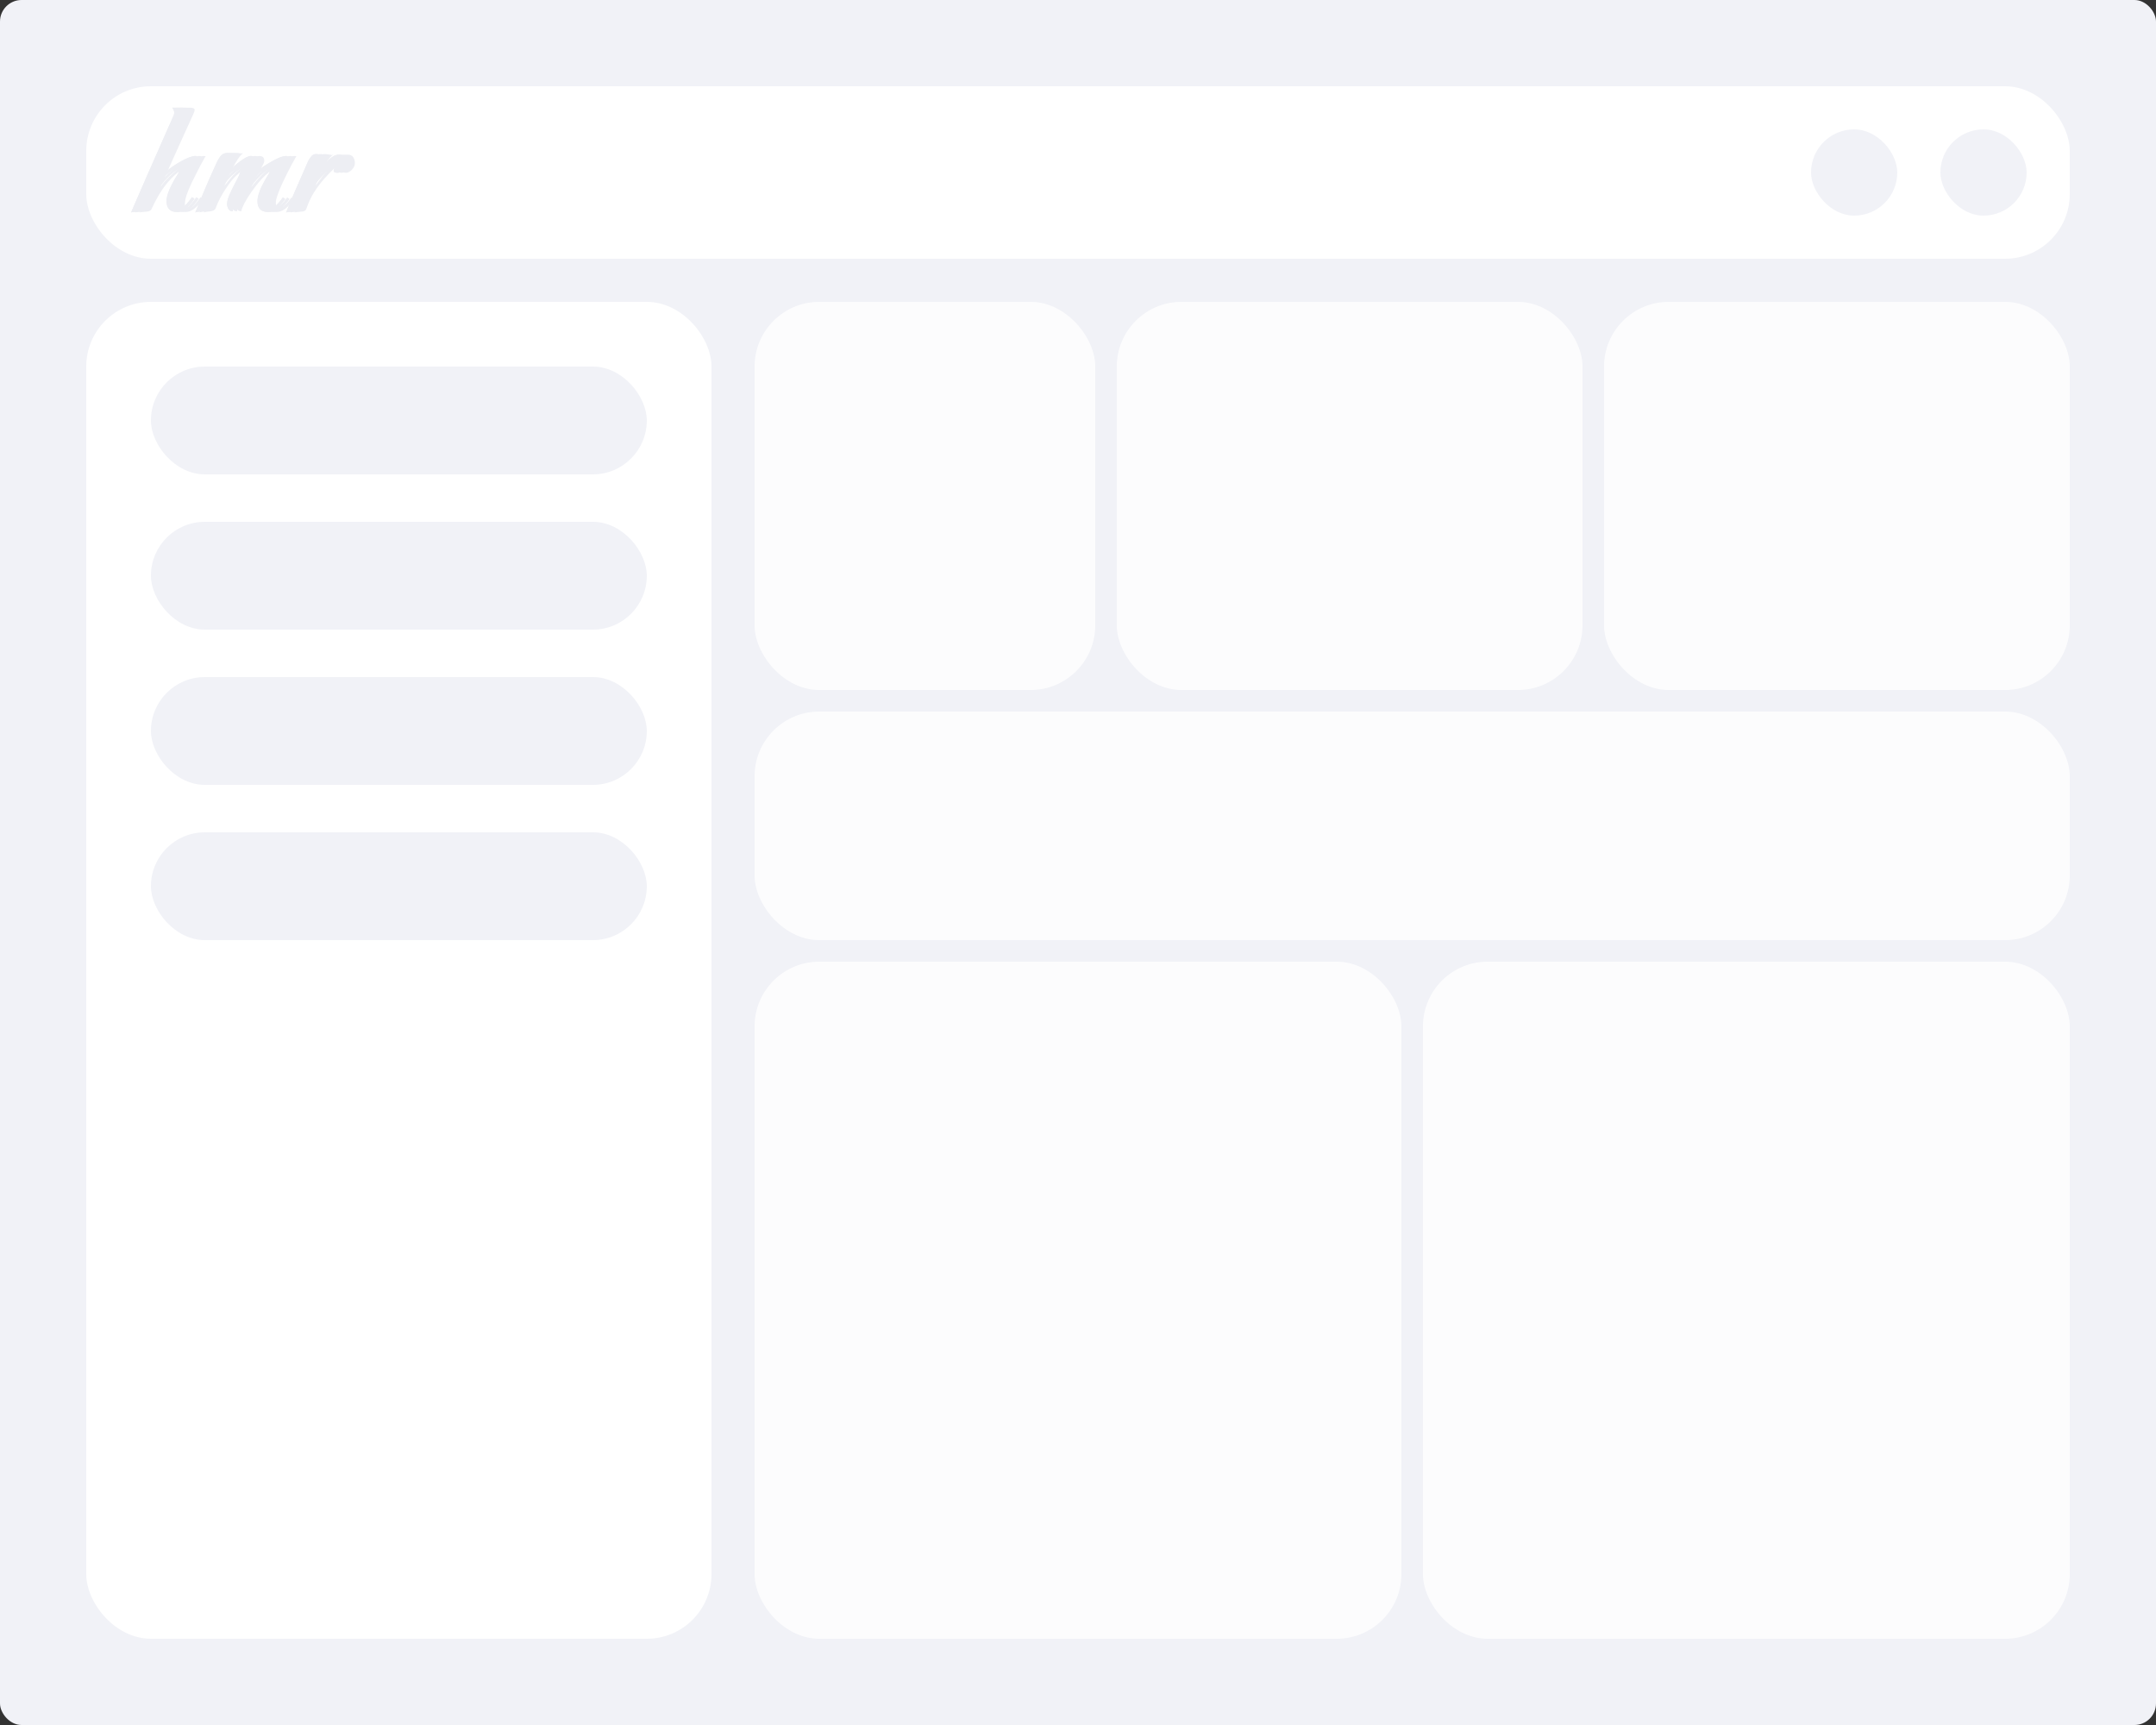
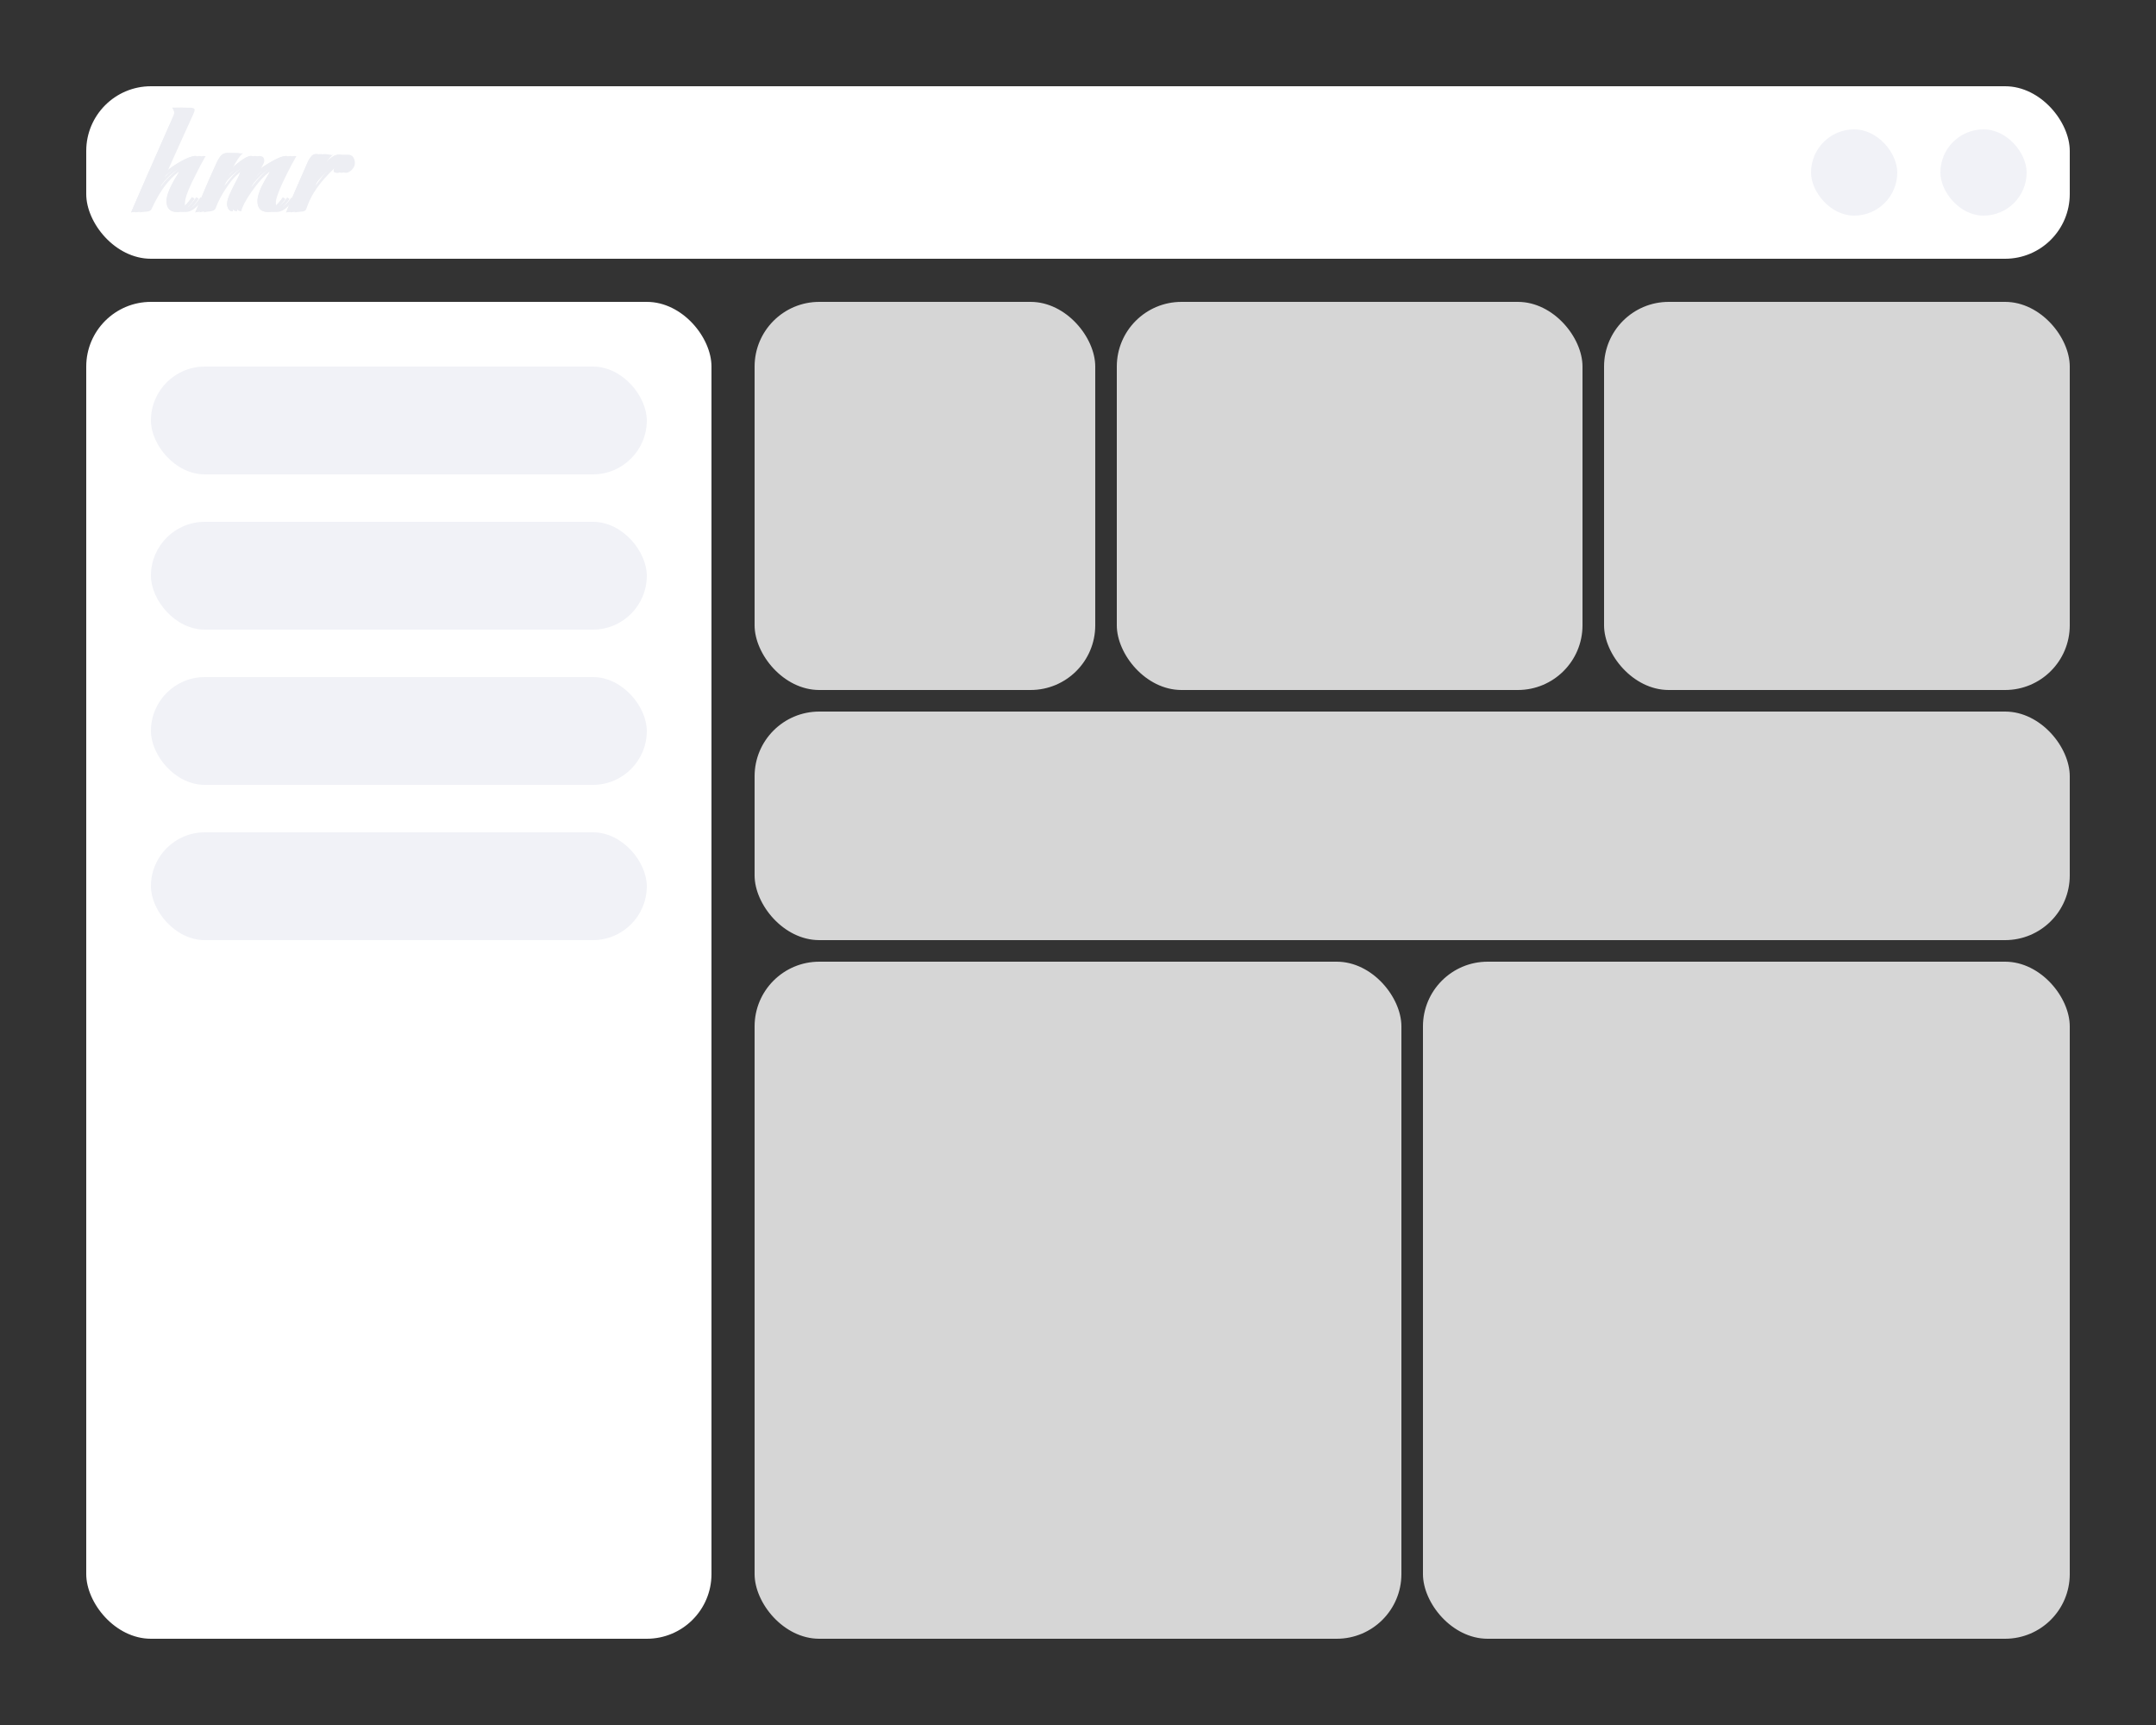
<svg xmlns="http://www.w3.org/2000/svg" width="500" height="400" viewBox="0 0 500 400" fill="none">
  <rect x="0" y="0" width="500" height="400" fill="#333333" stroke="none" />
-   <rect width="500" height="400" rx="5" fill="#F1F2F7" />
  <g clip-path="url(#clip0_332_561)">
    <rect x="20" y="20" width="460" height="40" rx="15" fill="white" />
    <path d="M30.39 49.273C31.274 47.245 32.535 44.346 34.173 40.576C35.837 36.78 37.891 32.126 40.335 26.614C40.361 26.536 40.374 26.458 40.374 26.38C40.4 26.302 40.413 26.224 40.413 26.146C40.413 25.782 40.257 25.392 39.945 24.976H42.051C42.779 24.976 43.143 25.145 43.143 25.483C43.143 25.665 43.065 25.938 42.909 26.302C42.103 28.044 41.063 30.332 39.789 33.166C38.515 36 36.994 39.38 35.226 43.306C35.616 42.76 36.084 42.201 36.63 41.629C37.176 41.057 37.787 40.472 38.463 39.874C38.931 39.432 39.451 39.016 40.023 38.626C40.595 38.21 41.219 37.82 41.895 37.456C43.429 36.598 44.56 36.169 45.288 36.169C45.47 36.169 45.6 36.182 45.678 36.208C45.262 36.936 44.872 37.638 44.508 38.314C44.17 38.99 43.845 39.627 43.533 40.225C42.025 43.137 41.18 45.152 40.998 46.27C40.92 46.66 40.881 46.998 40.881 47.284C40.881 47.986 41.141 48.337 41.661 48.337C42.363 48.337 43.312 47.466 44.508 45.724L45.093 46.075C43.741 48.129 42.402 49.156 41.076 49.156C39.438 49.156 38.619 48.311 38.619 46.621C38.619 45.243 39.464 43.202 41.154 40.498C41.414 40.082 41.544 39.731 41.544 39.445C41.544 39.133 41.401 38.977 41.115 38.977C40.829 38.977 40.452 39.133 39.984 39.445C39.542 39.731 39.009 40.16 38.385 40.732C37.397 41.642 36.461 42.747 35.577 44.047C34.719 45.321 33.913 46.79 33.159 48.454C32.977 48.844 32.561 49.052 31.911 49.078C31.053 49.13 30.546 49.195 30.39 49.273ZM45.282 49.273C45.802 47.999 46.452 46.426 47.232 44.554C48.012 42.682 48.961 40.524 50.079 38.08C50.313 37.56 50.534 37.131 50.742 36.793C50.95 36.455 51.145 36.195 51.327 36.013C51.691 35.649 52.159 35.467 52.731 35.467C52.783 35.467 52.874 35.467 53.004 35.467C53.134 35.467 53.316 35.493 53.55 35.545C53.914 35.571 54.187 35.571 54.369 35.545C53.407 36.117 51.964 38.639 50.04 43.111C50.326 42.747 50.69 42.292 51.132 41.746C51.574 41.174 52.146 40.55 52.848 39.874C53.576 39.172 54.174 38.626 54.642 38.236C55.11 37.846 55.435 37.586 55.617 37.456C56.761 36.598 57.606 36.169 58.152 36.169C58.906 36.169 59.283 36.533 59.283 37.261C59.283 37.495 59.231 37.716 59.127 37.924C58.815 38.522 58.412 39.276 57.918 40.186C57.45 41.096 56.904 42.162 56.28 43.384C57.528 41.824 58.607 40.641 59.517 39.835C59.985 39.419 60.505 39.016 61.077 38.626C61.675 38.236 62.312 37.846 62.988 37.456C64.47 36.598 65.588 36.169 66.342 36.169C66.524 36.169 66.654 36.182 66.732 36.208C66.316 36.936 65.926 37.638 65.562 38.314C65.224 38.99 64.899 39.627 64.587 40.225C63.859 41.655 63.287 42.877 62.871 43.891C62.455 44.905 62.182 45.698 62.052 46.27C62.026 46.452 62 46.621 61.974 46.777C61.974 46.933 61.974 47.076 61.974 47.206C61.974 47.882 62.221 48.22 62.715 48.22C63.521 48.22 64.483 47.401 65.601 45.763L66.147 46.153C64.821 48.155 63.495 49.156 62.169 49.156C60.531 49.156 59.712 48.311 59.712 46.621C59.712 45.217 60.544 43.176 62.208 40.498C62.468 40.082 62.598 39.731 62.598 39.445C62.598 39.133 62.468 38.977 62.208 38.977C61.922 38.977 61.545 39.133 61.077 39.445C60.609 39.731 60.076 40.147 59.478 40.693C58.984 41.161 58.464 41.72 57.918 42.37C57.398 43.02 56.839 43.761 56.241 44.593C54.941 46.491 54.174 47.96 53.94 49C53.498 49 53.16 48.792 52.926 48.376C52.744 48.012 52.653 47.648 52.653 47.284C52.653 46.764 52.835 46.075 53.199 45.217C53.563 44.359 54.07 43.319 54.72 42.097C55.474 40.745 55.851 39.77 55.851 39.172C55.851 38.912 55.747 38.782 55.539 38.782C55.123 38.782 54.2 39.432 52.77 40.732C52.406 41.07 52.016 41.499 51.6 42.019C51.21 42.513 50.794 43.098 50.352 43.774C49.338 45.282 48.558 46.79 48.012 48.298C47.856 48.688 47.453 48.922 46.803 49C45.971 49.078 45.464 49.169 45.282 49.273ZM66.343 49.273C66.837 48.025 67.487 46.465 68.293 44.593C69.125 42.721 70.061 40.589 71.101 38.197C71.309 37.677 71.504 37.261 71.686 36.949C71.894 36.637 72.076 36.39 72.232 36.208C72.57 35.818 73.025 35.662 73.597 35.74L74.416 35.857C74.598 35.883 74.754 35.909 74.884 35.935C75.04 35.935 75.17 35.922 75.274 35.896C74.754 36.156 74.143 36.897 73.441 38.119C72.765 39.315 72.011 40.953 71.179 43.033C71.465 42.669 71.829 42.188 72.271 41.59C72.713 40.966 73.272 40.251 73.948 39.445C74.702 38.561 75.482 37.742 76.288 36.988C77.094 36.234 77.874 35.857 78.628 35.857C79.226 35.857 79.655 36.052 79.915 36.442C80.175 36.832 80.305 37.274 80.305 37.768C80.305 38.366 80.071 38.899 79.603 39.367C79.135 39.835 78.68 40.069 78.238 40.069C78.056 40.069 77.861 40.03 77.653 39.952C77.471 39.874 77.38 39.757 77.38 39.601C77.38 39.471 77.406 39.354 77.458 39.25C77.51 39.12 77.536 38.977 77.536 38.821C77.536 38.431 77.354 38.236 76.99 38.236C76.86 38.236 76.678 38.275 76.444 38.353C76.236 38.405 75.95 38.613 75.586 38.977C74.858 39.653 74.065 40.472 73.207 41.434C72.375 42.37 71.582 43.423 70.828 44.593C70.1 45.763 69.502 47.05 69.034 48.454C68.904 48.844 68.514 49.052 67.864 49.078C66.98 49.13 66.473 49.195 66.343 49.273Z" fill="#EDEEF3" />
-     <path d="M31.39 49.273C32.274 47.245 33.535 44.346 35.173 40.576C36.837 36.78 38.891 32.126 41.335 26.614C41.361 26.536 41.374 26.458 41.374 26.38C41.4 26.302 41.413 26.224 41.413 26.146C41.413 25.782 41.257 25.392 40.945 24.976H43.051C43.779 24.976 44.143 25.145 44.143 25.483C44.143 25.665 44.065 25.938 43.909 26.302C43.103 28.044 42.063 30.332 40.789 33.166C39.515 36 37.994 39.38 36.226 43.306C36.616 42.76 37.084 42.201 37.63 41.629C38.176 41.057 38.787 40.472 39.463 39.874C39.931 39.432 40.451 39.016 41.023 38.626C41.595 38.21 42.219 37.82 42.895 37.456C44.429 36.598 45.56 36.169 46.288 36.169C46.47 36.169 46.6 36.182 46.678 36.208C46.262 36.936 45.872 37.638 45.508 38.314C45.17 38.99 44.845 39.627 44.533 40.225C43.025 43.137 42.18 45.152 41.998 46.27C41.92 46.66 41.881 46.998 41.881 47.284C41.881 47.986 42.141 48.337 42.661 48.337C43.363 48.337 44.312 47.466 45.508 45.724L46.093 46.075C44.741 48.129 43.402 49.156 42.076 49.156C40.438 49.156 39.619 48.311 39.619 46.621C39.619 45.243 40.464 43.202 42.154 40.498C42.414 40.082 42.544 39.731 42.544 39.445C42.544 39.133 42.401 38.977 42.115 38.977C41.829 38.977 41.452 39.133 40.984 39.445C40.542 39.731 40.009 40.16 39.385 40.732C38.397 41.642 37.461 42.747 36.577 44.047C35.719 45.321 34.913 46.79 34.159 48.454C33.977 48.844 33.561 49.052 32.911 49.078C32.053 49.13 31.546 49.195 31.39 49.273ZM46.282 49.273C46.802 47.999 47.452 46.426 48.232 44.554C49.012 42.682 49.961 40.524 51.079 38.08C51.313 37.56 51.534 37.131 51.742 36.793C51.95 36.455 52.145 36.195 52.327 36.013C52.691 35.649 53.159 35.467 53.731 35.467C53.783 35.467 53.874 35.467 54.004 35.467C54.134 35.467 54.316 35.493 54.55 35.545C54.914 35.571 55.187 35.571 55.369 35.545C54.407 36.117 52.964 38.639 51.04 43.111C51.326 42.747 51.69 42.292 52.132 41.746C52.574 41.174 53.146 40.55 53.848 39.874C54.576 39.172 55.174 38.626 55.642 38.236C56.11 37.846 56.435 37.586 56.617 37.456C57.761 36.598 58.606 36.169 59.152 36.169C59.906 36.169 60.283 36.533 60.283 37.261C60.283 37.495 60.231 37.716 60.127 37.924C59.815 38.522 59.412 39.276 58.918 40.186C58.45 41.096 57.904 42.162 57.28 43.384C58.528 41.824 59.607 40.641 60.517 39.835C60.985 39.419 61.505 39.016 62.077 38.626C62.675 38.236 63.312 37.846 63.988 37.456C65.47 36.598 66.588 36.169 67.342 36.169C67.524 36.169 67.654 36.182 67.732 36.208C67.316 36.936 66.926 37.638 66.562 38.314C66.224 38.99 65.899 39.627 65.587 40.225C64.859 41.655 64.287 42.877 63.871 43.891C63.455 44.905 63.182 45.698 63.052 46.27C63.026 46.452 63 46.621 62.974 46.777C62.974 46.933 62.974 47.076 62.974 47.206C62.974 47.882 63.221 48.22 63.715 48.22C64.521 48.22 65.483 47.401 66.601 45.763L67.147 46.153C65.821 48.155 64.495 49.156 63.169 49.156C61.531 49.156 60.712 48.311 60.712 46.621C60.712 45.217 61.544 43.176 63.208 40.498C63.468 40.082 63.598 39.731 63.598 39.445C63.598 39.133 63.468 38.977 63.208 38.977C62.922 38.977 62.545 39.133 62.077 39.445C61.609 39.731 61.076 40.147 60.478 40.693C59.984 41.161 59.464 41.72 58.918 42.37C58.398 43.02 57.839 43.761 57.241 44.593C55.941 46.491 55.174 47.96 54.94 49C54.498 49 54.16 48.792 53.926 48.376C53.744 48.012 53.653 47.648 53.653 47.284C53.653 46.764 53.835 46.075 54.199 45.217C54.563 44.359 55.07 43.319 55.72 42.097C56.474 40.745 56.851 39.77 56.851 39.172C56.851 38.912 56.747 38.782 56.539 38.782C56.123 38.782 55.2 39.432 53.77 40.732C53.406 41.07 53.016 41.499 52.6 42.019C52.21 42.513 51.794 43.098 51.352 43.774C50.338 45.282 49.558 46.79 49.012 48.298C48.856 48.688 48.453 48.922 47.803 49C46.971 49.078 46.464 49.169 46.282 49.273ZM67.343 49.273C67.837 48.025 68.487 46.465 69.293 44.593C70.125 42.721 71.061 40.589 72.101 38.197C72.309 37.677 72.504 37.261 72.686 36.949C72.894 36.637 73.076 36.39 73.232 36.208C73.57 35.818 74.025 35.662 74.597 35.74L75.416 35.857C75.598 35.883 75.754 35.909 75.884 35.935C76.04 35.935 76.17 35.922 76.274 35.896C75.754 36.156 75.143 36.897 74.441 38.119C73.765 39.315 73.011 40.953 72.179 43.033C72.465 42.669 72.829 42.188 73.271 41.59C73.713 40.966 74.272 40.251 74.948 39.445C75.702 38.561 76.482 37.742 77.288 36.988C78.094 36.234 78.874 35.857 79.628 35.857C80.226 35.857 80.655 36.052 80.915 36.442C81.175 36.832 81.305 37.274 81.305 37.768C81.305 38.366 81.071 38.899 80.603 39.367C80.135 39.835 79.68 40.069 79.238 40.069C79.056 40.069 78.861 40.03 78.653 39.952C78.471 39.874 78.38 39.757 78.38 39.601C78.38 39.471 78.406 39.354 78.458 39.25C78.51 39.12 78.536 38.977 78.536 38.821C78.536 38.431 78.354 38.236 77.99 38.236C77.86 38.236 77.678 38.275 77.444 38.353C77.236 38.405 76.95 38.613 76.586 38.977C75.858 39.653 75.065 40.472 74.207 41.434C73.375 42.37 72.582 43.423 71.828 44.593C71.1 45.763 70.502 47.05 70.034 48.454C69.904 48.844 69.514 49.052 68.864 49.078C67.98 49.13 67.473 49.195 67.343 49.273Z" fill="#EDEEF3" />
+     <path d="M31.39 49.273C32.274 47.245 33.535 44.346 35.173 40.576C36.837 36.78 38.891 32.126 41.335 26.614C41.361 26.536 41.374 26.458 41.374 26.38C41.4 26.302 41.413 26.224 41.413 26.146C41.413 25.782 41.257 25.392 40.945 24.976H43.051C43.779 24.976 44.143 25.145 44.143 25.483C44.143 25.665 44.065 25.938 43.909 26.302C43.103 28.044 42.063 30.332 40.789 33.166C39.515 36 37.994 39.38 36.226 43.306C36.616 42.76 37.084 42.201 37.63 41.629C38.176 41.057 38.787 40.472 39.463 39.874C39.931 39.432 40.451 39.016 41.023 38.626C41.595 38.21 42.219 37.82 42.895 37.456C44.429 36.598 45.56 36.169 46.288 36.169C46.47 36.169 46.6 36.182 46.678 36.208C46.262 36.936 45.872 37.638 45.508 38.314C45.17 38.99 44.845 39.627 44.533 40.225C43.025 43.137 42.18 45.152 41.998 46.27C41.92 46.66 41.881 46.998 41.881 47.284C41.881 47.986 42.141 48.337 42.661 48.337C43.363 48.337 44.312 47.466 45.508 45.724L46.093 46.075C44.741 48.129 43.402 49.156 42.076 49.156C40.438 49.156 39.619 48.311 39.619 46.621C39.619 45.243 40.464 43.202 42.154 40.498C42.414 40.082 42.544 39.731 42.544 39.445C42.544 39.133 42.401 38.977 42.115 38.977C41.829 38.977 41.452 39.133 40.984 39.445C40.542 39.731 40.009 40.16 39.385 40.732C38.397 41.642 37.461 42.747 36.577 44.047C35.719 45.321 34.913 46.79 34.159 48.454C33.977 48.844 33.561 49.052 32.911 49.078C32.053 49.13 31.546 49.195 31.39 49.273M46.282 49.273C46.802 47.999 47.452 46.426 48.232 44.554C49.012 42.682 49.961 40.524 51.079 38.08C51.313 37.56 51.534 37.131 51.742 36.793C51.95 36.455 52.145 36.195 52.327 36.013C52.691 35.649 53.159 35.467 53.731 35.467C53.783 35.467 53.874 35.467 54.004 35.467C54.134 35.467 54.316 35.493 54.55 35.545C54.914 35.571 55.187 35.571 55.369 35.545C54.407 36.117 52.964 38.639 51.04 43.111C51.326 42.747 51.69 42.292 52.132 41.746C52.574 41.174 53.146 40.55 53.848 39.874C54.576 39.172 55.174 38.626 55.642 38.236C56.11 37.846 56.435 37.586 56.617 37.456C57.761 36.598 58.606 36.169 59.152 36.169C59.906 36.169 60.283 36.533 60.283 37.261C60.283 37.495 60.231 37.716 60.127 37.924C59.815 38.522 59.412 39.276 58.918 40.186C58.45 41.096 57.904 42.162 57.28 43.384C58.528 41.824 59.607 40.641 60.517 39.835C60.985 39.419 61.505 39.016 62.077 38.626C62.675 38.236 63.312 37.846 63.988 37.456C65.47 36.598 66.588 36.169 67.342 36.169C67.524 36.169 67.654 36.182 67.732 36.208C67.316 36.936 66.926 37.638 66.562 38.314C66.224 38.99 65.899 39.627 65.587 40.225C64.859 41.655 64.287 42.877 63.871 43.891C63.455 44.905 63.182 45.698 63.052 46.27C63.026 46.452 63 46.621 62.974 46.777C62.974 46.933 62.974 47.076 62.974 47.206C62.974 47.882 63.221 48.22 63.715 48.22C64.521 48.22 65.483 47.401 66.601 45.763L67.147 46.153C65.821 48.155 64.495 49.156 63.169 49.156C61.531 49.156 60.712 48.311 60.712 46.621C60.712 45.217 61.544 43.176 63.208 40.498C63.468 40.082 63.598 39.731 63.598 39.445C63.598 39.133 63.468 38.977 63.208 38.977C62.922 38.977 62.545 39.133 62.077 39.445C61.609 39.731 61.076 40.147 60.478 40.693C59.984 41.161 59.464 41.72 58.918 42.37C58.398 43.02 57.839 43.761 57.241 44.593C55.941 46.491 55.174 47.96 54.94 49C54.498 49 54.16 48.792 53.926 48.376C53.744 48.012 53.653 47.648 53.653 47.284C53.653 46.764 53.835 46.075 54.199 45.217C54.563 44.359 55.07 43.319 55.72 42.097C56.474 40.745 56.851 39.77 56.851 39.172C56.851 38.912 56.747 38.782 56.539 38.782C56.123 38.782 55.2 39.432 53.77 40.732C53.406 41.07 53.016 41.499 52.6 42.019C52.21 42.513 51.794 43.098 51.352 43.774C50.338 45.282 49.558 46.79 49.012 48.298C48.856 48.688 48.453 48.922 47.803 49C46.971 49.078 46.464 49.169 46.282 49.273ZM67.343 49.273C67.837 48.025 68.487 46.465 69.293 44.593C70.125 42.721 71.061 40.589 72.101 38.197C72.309 37.677 72.504 37.261 72.686 36.949C72.894 36.637 73.076 36.39 73.232 36.208C73.57 35.818 74.025 35.662 74.597 35.74L75.416 35.857C75.598 35.883 75.754 35.909 75.884 35.935C76.04 35.935 76.17 35.922 76.274 35.896C75.754 36.156 75.143 36.897 74.441 38.119C73.765 39.315 73.011 40.953 72.179 43.033C72.465 42.669 72.829 42.188 73.271 41.59C73.713 40.966 74.272 40.251 74.948 39.445C75.702 38.561 76.482 37.742 77.288 36.988C78.094 36.234 78.874 35.857 79.628 35.857C80.226 35.857 80.655 36.052 80.915 36.442C81.175 36.832 81.305 37.274 81.305 37.768C81.305 38.366 81.071 38.899 80.603 39.367C80.135 39.835 79.68 40.069 79.238 40.069C79.056 40.069 78.861 40.03 78.653 39.952C78.471 39.874 78.38 39.757 78.38 39.601C78.38 39.471 78.406 39.354 78.458 39.25C78.51 39.12 78.536 38.977 78.536 38.821C78.536 38.431 78.354 38.236 77.99 38.236C77.86 38.236 77.678 38.275 77.444 38.353C77.236 38.405 76.95 38.613 76.586 38.977C75.858 39.653 75.065 40.472 74.207 41.434C73.375 42.37 72.582 43.423 71.828 44.593C71.1 45.763 70.502 47.05 70.034 48.454C69.904 48.844 69.514 49.052 68.864 49.078C67.98 49.13 67.473 49.195 67.343 49.273Z" fill="#EDEEF3" />
    <path d="M32.39 49.273C33.274 47.245 34.535 44.346 36.173 40.576C37.837 36.78 39.891 32.126 42.335 26.614C42.361 26.536 42.374 26.458 42.374 26.38C42.4 26.302 42.413 26.224 42.413 26.146C42.413 25.782 42.257 25.392 41.945 24.976H44.051C44.779 24.976 45.143 25.145 45.143 25.483C45.143 25.665 45.065 25.938 44.909 26.302C44.103 28.044 43.063 30.332 41.789 33.166C40.515 36 38.994 39.38 37.226 43.306C37.616 42.76 38.084 42.201 38.63 41.629C39.176 41.057 39.787 40.472 40.463 39.874C40.931 39.432 41.451 39.016 42.023 38.626C42.595 38.21 43.219 37.82 43.895 37.456C45.429 36.598 46.56 36.169 47.288 36.169C47.47 36.169 47.6 36.182 47.678 36.208C47.262 36.936 46.872 37.638 46.508 38.314C46.17 38.99 45.845 39.627 45.533 40.225C44.025 43.137 43.18 45.152 42.998 46.27C42.92 46.66 42.881 46.998 42.881 47.284C42.881 47.986 43.141 48.337 43.661 48.337C44.363 48.337 45.312 47.466 46.508 45.724L47.093 46.075C45.741 48.129 44.402 49.156 43.076 49.156C41.438 49.156 40.619 48.311 40.619 46.621C40.619 45.243 41.464 43.202 43.154 40.498C43.414 40.082 43.544 39.731 43.544 39.445C43.544 39.133 43.401 38.977 43.115 38.977C42.829 38.977 42.452 39.133 41.984 39.445C41.542 39.731 41.009 40.16 40.385 40.732C39.397 41.642 38.461 42.747 37.577 44.047C36.719 45.321 35.913 46.79 35.159 48.454C34.977 48.844 34.561 49.052 33.911 49.078C33.053 49.13 32.546 49.195 32.39 49.273ZM47.282 49.273C47.802 47.999 48.452 46.426 49.232 44.554C50.012 42.682 50.961 40.524 52.079 38.08C52.313 37.56 52.534 37.131 52.742 36.793C52.95 36.455 53.145 36.195 53.327 36.013C53.691 35.649 54.159 35.467 54.731 35.467C54.783 35.467 54.874 35.467 55.004 35.467C55.134 35.467 55.316 35.493 55.55 35.545C55.914 35.571 56.187 35.571 56.369 35.545C55.407 36.117 53.964 38.639 52.04 43.111C52.326 42.747 52.69 42.292 53.132 41.746C53.574 41.174 54.146 40.55 54.848 39.874C55.576 39.172 56.174 38.626 56.642 38.236C57.11 37.846 57.435 37.586 57.617 37.456C58.761 36.598 59.606 36.169 60.152 36.169C60.906 36.169 61.283 36.533 61.283 37.261C61.283 37.495 61.231 37.716 61.127 37.924C60.815 38.522 60.412 39.276 59.918 40.186C59.45 41.096 58.904 42.162 58.28 43.384C59.528 41.824 60.607 40.641 61.517 39.835C61.985 39.419 62.505 39.016 63.077 38.626C63.675 38.236 64.312 37.846 64.988 37.456C66.47 36.598 67.588 36.169 68.342 36.169C68.524 36.169 68.654 36.182 68.732 36.208C68.316 36.936 67.926 37.638 67.562 38.314C67.224 38.99 66.899 39.627 66.587 40.225C65.859 41.655 65.287 42.877 64.871 43.891C64.455 44.905 64.182 45.698 64.052 46.27C64.026 46.452 64 46.621 63.974 46.777C63.974 46.933 63.974 47.076 63.974 47.206C63.974 47.882 64.221 48.22 64.715 48.22C65.521 48.22 66.483 47.401 67.601 45.763L68.147 46.153C66.821 48.155 65.495 49.156 64.169 49.156C62.531 49.156 61.712 48.311 61.712 46.621C61.712 45.217 62.544 43.176 64.208 40.498C64.468 40.082 64.598 39.731 64.598 39.445C64.598 39.133 64.468 38.977 64.208 38.977C63.922 38.977 63.545 39.133 63.077 39.445C62.609 39.731 62.076 40.147 61.478 40.693C60.984 41.161 60.464 41.72 59.918 42.37C59.398 43.02 58.839 43.761 58.241 44.593C56.941 46.491 56.174 47.96 55.94 49C55.498 49 55.16 48.792 54.926 48.376C54.744 48.012 54.653 47.648 54.653 47.284C54.653 46.764 54.835 46.075 55.199 45.217C55.563 44.359 56.07 43.319 56.72 42.097C57.474 40.745 57.851 39.77 57.851 39.172C57.851 38.912 57.747 38.782 57.539 38.782C57.123 38.782 56.2 39.432 54.77 40.732C54.406 41.07 54.016 41.499 53.6 42.019C53.21 42.513 52.794 43.098 52.352 43.774C51.338 45.282 50.558 46.79 50.012 48.298C49.856 48.688 49.453 48.922 48.803 49C47.971 49.078 47.464 49.169 47.282 49.273ZM68.343 49.273C68.837 48.025 69.487 46.465 70.293 44.593C71.125 42.721 72.061 40.589 73.101 38.197C73.309 37.677 73.504 37.261 73.686 36.949C73.894 36.637 74.076 36.39 74.232 36.208C74.57 35.818 75.025 35.662 75.597 35.74L76.416 35.857C76.598 35.883 76.754 35.909 76.884 35.935C77.04 35.935 77.17 35.922 77.274 35.896C76.754 36.156 76.143 36.897 75.441 38.119C74.765 39.315 74.011 40.953 73.179 43.033C73.465 42.669 73.829 42.188 74.271 41.59C74.713 40.966 75.272 40.251 75.948 39.445C76.702 38.561 77.482 37.742 78.288 36.988C79.094 36.234 79.874 35.857 80.628 35.857C81.226 35.857 81.655 36.052 81.915 36.442C82.175 36.832 82.305 37.274 82.305 37.768C82.305 38.366 82.071 38.899 81.603 39.367C81.135 39.835 80.68 40.069 80.238 40.069C80.056 40.069 79.861 40.03 79.653 39.952C79.471 39.874 79.38 39.757 79.38 39.601C79.38 39.471 79.406 39.354 79.458 39.25C79.51 39.12 79.536 38.977 79.536 38.821C79.536 38.431 79.354 38.236 78.99 38.236C78.86 38.236 78.678 38.275 78.444 38.353C78.236 38.405 77.95 38.613 77.586 38.977C76.858 39.653 76.065 40.472 75.207 41.434C74.375 42.37 73.582 43.423 72.828 44.593C72.1 45.763 71.502 47.05 71.034 48.454C70.904 48.844 70.514 49.052 69.864 49.078C68.98 49.13 68.473 49.195 68.343 49.273Z" fill="#EDEEF3" />
    <path d="M30.39 49.273C31.274 47.245 32.535 44.346 34.173 40.576C35.837 36.78 37.891 32.126 40.335 26.614C40.361 26.536 40.374 26.458 40.374 26.38C40.4 26.302 40.413 26.224 40.413 26.146C40.413 25.782 40.257 25.392 39.945 24.976H42.051C42.779 24.976 43.143 25.145 43.143 25.483C43.143 25.665 43.065 25.938 42.909 26.302C42.103 28.044 41.063 30.332 39.789 33.166C38.515 36 36.994 39.38 35.226 43.306C35.616 42.76 36.084 42.201 36.63 41.629C37.176 41.057 37.787 40.472 38.463 39.874C38.931 39.432 39.451 39.016 40.023 38.626C40.595 38.21 41.219 37.82 41.895 37.456C43.429 36.598 44.56 36.169 45.288 36.169C45.47 36.169 45.6 36.182 45.678 36.208C45.262 36.936 44.872 37.638 44.508 38.314C44.17 38.99 43.845 39.627 43.533 40.225C42.025 43.137 41.18 45.152 40.998 46.27C40.92 46.66 40.881 46.998 40.881 47.284C40.881 47.986 41.141 48.337 41.661 48.337C42.363 48.337 43.312 47.466 44.508 45.724L45.093 46.075C43.741 48.129 42.402 49.156 41.076 49.156C39.438 49.156 38.619 48.311 38.619 46.621C38.619 45.243 39.464 43.202 41.154 40.498C41.414 40.082 41.544 39.731 41.544 39.445C41.544 39.133 41.401 38.977 41.115 38.977C40.829 38.977 40.452 39.133 39.984 39.445C39.542 39.731 39.009 40.16 38.385 40.732C37.397 41.642 36.461 42.747 35.577 44.047C34.719 45.321 33.913 46.79 33.159 48.454C32.977 48.844 32.561 49.052 31.911 49.078C31.053 49.13 30.546 49.195 30.39 49.273ZM45.282 49.273C45.802 47.999 46.452 46.426 47.232 44.554C48.012 42.682 48.961 40.524 50.079 38.08C50.313 37.56 50.534 37.131 50.742 36.793C50.95 36.455 51.145 36.195 51.327 36.013C51.691 35.649 52.159 35.467 52.731 35.467C52.783 35.467 52.874 35.467 53.004 35.467C53.134 35.467 53.316 35.493 53.55 35.545C53.914 35.571 54.187 35.571 54.369 35.545C53.407 36.117 51.964 38.639 50.04 43.111C50.326 42.747 50.69 42.292 51.132 41.746C51.574 41.174 52.146 40.55 52.848 39.874C53.576 39.172 54.174 38.626 54.642 38.236C55.11 37.846 55.435 37.586 55.617 37.456C56.761 36.598 57.606 36.169 58.152 36.169C58.906 36.169 59.283 36.533 59.283 37.261C59.283 37.495 59.231 37.716 59.127 37.924C58.815 38.522 58.412 39.276 57.918 40.186C57.45 41.096 56.904 42.162 56.28 43.384C57.528 41.824 58.607 40.641 59.517 39.835C59.985 39.419 60.505 39.016 61.077 38.626C61.675 38.236 62.312 37.846 62.988 37.456C64.47 36.598 65.588 36.169 66.342 36.169C66.524 36.169 66.654 36.182 66.732 36.208C66.316 36.936 65.926 37.638 65.562 38.314C65.224 38.99 64.899 39.627 64.587 40.225C63.859 41.655 63.287 42.877 62.871 43.891C62.455 44.905 62.182 45.698 62.052 46.27C62.026 46.452 62 46.621 61.974 46.777C61.974 46.933 61.974 47.076 61.974 47.206C61.974 47.882 62.221 48.22 62.715 48.22C63.521 48.22 64.483 47.401 65.601 45.763L66.147 46.153C64.821 48.155 63.495 49.156 62.169 49.156C60.531 49.156 59.712 48.311 59.712 46.621C59.712 45.217 60.544 43.176 62.208 40.498C62.468 40.082 62.598 39.731 62.598 39.445C62.598 39.133 62.468 38.977 62.208 38.977C61.922 38.977 61.545 39.133 61.077 39.445C60.609 39.731 60.076 40.147 59.478 40.693C58.984 41.161 58.464 41.72 57.918 42.37C57.398 43.02 56.839 43.761 56.241 44.593C54.941 46.491 54.174 47.96 53.94 49C53.498 49 53.16 48.792 52.926 48.376C52.744 48.012 52.653 47.648 52.653 47.284C52.653 46.764 52.835 46.075 53.199 45.217C53.563 44.359 54.07 43.319 54.72 42.097C55.474 40.745 55.851 39.77 55.851 39.172C55.851 38.912 55.747 38.782 55.539 38.782C55.123 38.782 54.2 39.432 52.77 40.732C52.406 41.07 52.016 41.499 51.6 42.019C51.21 42.513 50.794 43.098 50.352 43.774C49.338 45.282 48.558 46.79 48.012 48.298C47.856 48.688 47.453 48.922 46.803 49C45.971 49.078 45.464 49.169 45.282 49.273ZM66.343 49.273C66.837 48.025 67.487 46.465 68.293 44.593C69.125 42.721 70.061 40.589 71.101 38.197C71.309 37.677 71.504 37.261 71.686 36.949C71.894 36.637 72.076 36.39 72.232 36.208C72.57 35.818 73.025 35.662 73.597 35.74L74.416 35.857C74.598 35.883 74.754 35.909 74.884 35.935C75.04 35.935 75.17 35.922 75.274 35.896C74.754 36.156 74.143 36.897 73.441 38.119C72.765 39.315 72.011 40.953 71.179 43.033C71.465 42.669 71.829 42.188 72.271 41.59C72.713 40.966 73.272 40.251 73.948 39.445C74.702 38.561 75.482 37.742 76.288 36.988C77.094 36.234 77.874 35.857 78.628 35.857C79.226 35.857 79.655 36.052 79.915 36.442C80.175 36.832 80.305 37.274 80.305 37.768C80.305 38.366 80.071 38.899 79.603 39.367C79.135 39.835 78.68 40.069 78.238 40.069C78.056 40.069 77.861 40.03 77.653 39.952C77.471 39.874 77.38 39.757 77.38 39.601C77.38 39.471 77.406 39.354 77.458 39.25C77.51 39.12 77.536 38.977 77.536 38.821C77.536 38.431 77.354 38.236 76.99 38.236C76.86 38.236 76.678 38.275 76.444 38.353C76.236 38.405 75.95 38.613 75.586 38.977C74.858 39.653 74.065 40.472 73.207 41.434C72.375 42.37 71.582 43.423 70.828 44.593C70.1 45.763 69.502 47.05 69.034 48.454C68.904 48.844 68.514 49.052 67.864 49.078C66.98 49.13 66.473 49.195 66.343 49.273Z" fill="#EDEEF3" />
    <rect x="420" y="30" width="20" height="20" rx="10" fill="#F1F2F7" />
    <rect x="450" y="30" width="20" height="20" rx="10" fill="#F1F2F7" />
  </g>
  <rect x="20" y="70" width="145" height="310" rx="15" fill="white" />
  <rect x="35" y="85" width="115" height="25" rx="12.5" fill="#F1F2F7" />
  <rect x="35" y="121" width="115" height="25" rx="12.5" fill="#F1F2F7" />
  <rect x="35" y="157" width="115" height="25" rx="12.5" fill="#F1F2F7" />
  <rect x="35" y="193" width="115" height="25" rx="12.5" fill="#F1F2F7" />
  <g opacity="0.8">
    <rect x="175" y="70" width="79" height="90" rx="15" fill="white" />
    <rect x="259" y="70" width="108" height="90" rx="15" fill="white" />
    <rect x="372" y="70" width="108" height="90" rx="15" fill="white" />
    <rect x="175" y="165" width="305" height="53" rx="15" fill="white" />
    <rect x="175" y="223" width="150" height="157" rx="15" fill="white" />
    <rect x="330" y="223" width="150" height="157" rx="15" fill="white" />
  </g>
  <defs>
    <clipPath id="clip0_332_561">
      <rect x="20" y="20" width="460" height="40" rx="15" fill="white" />
    </clipPath>
  </defs>
</svg>